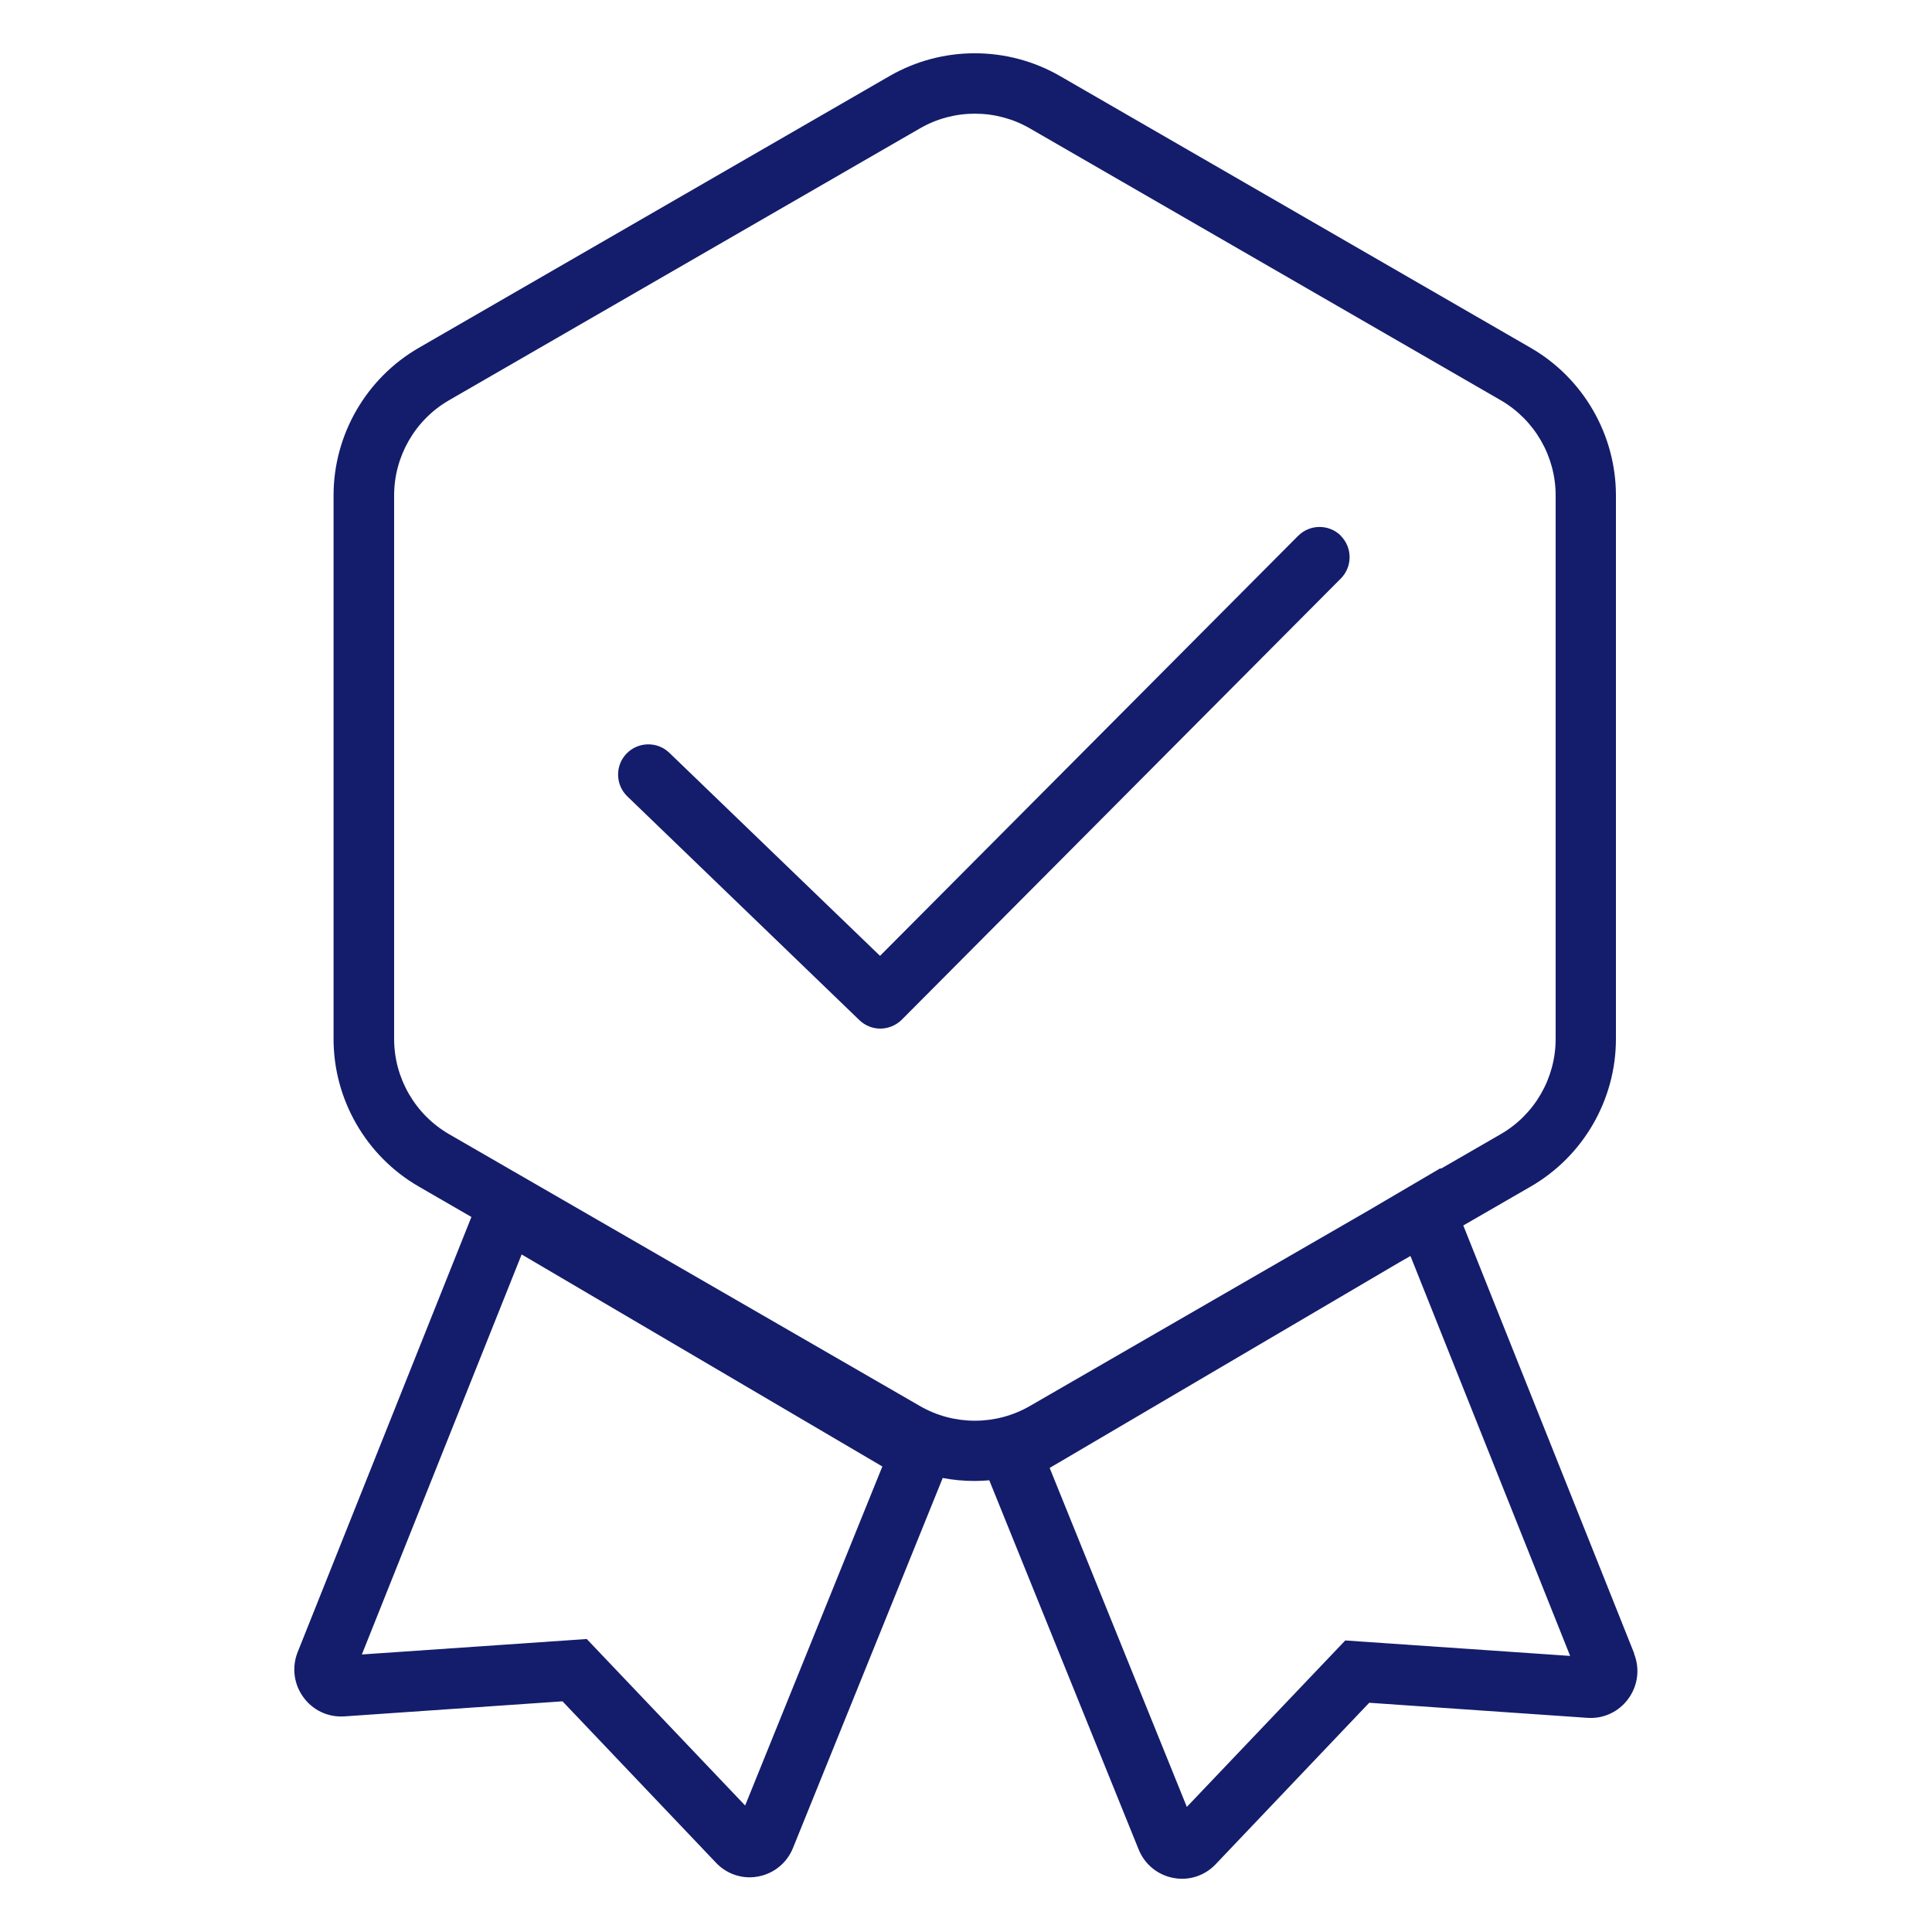
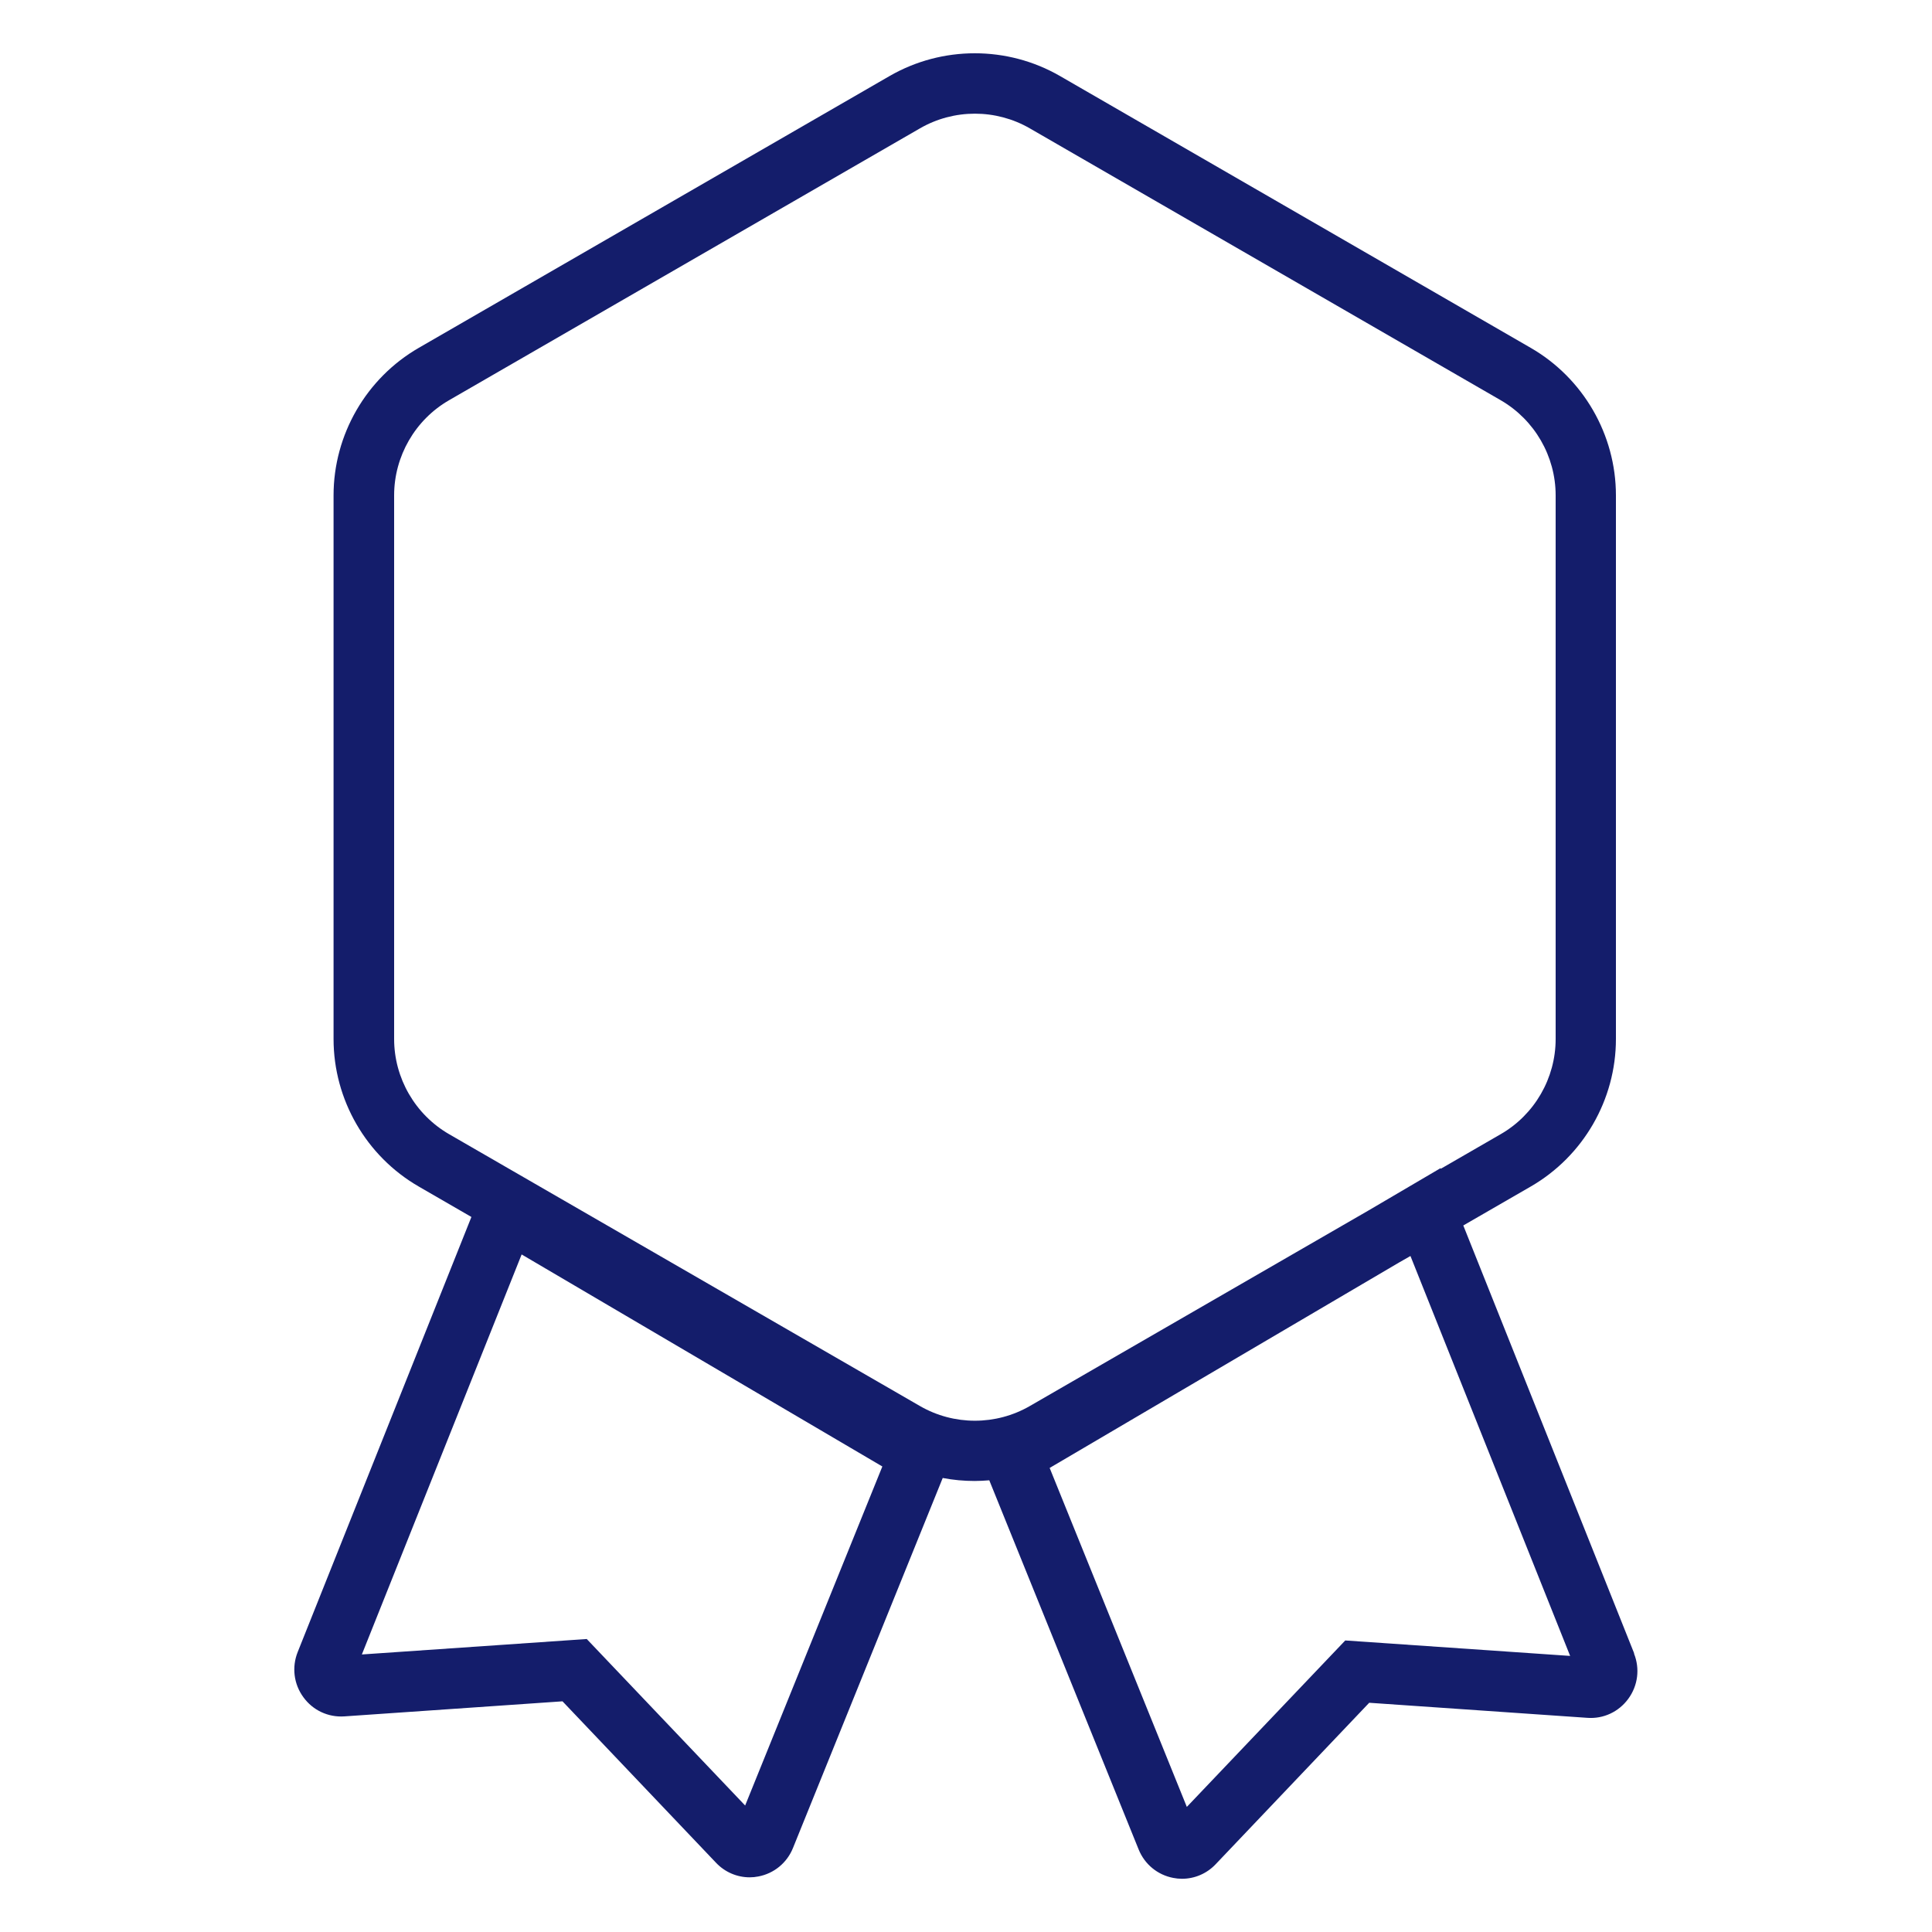
<svg xmlns="http://www.w3.org/2000/svg" id="Layer_1" data-name="Layer 1" viewBox="0 0 200 200">
  <defs>
    <style>      .cls-1 {        fill: #141d6b;      }    </style>
  </defs>
-   <path class="cls-1" d="M169.17,171.16l-17.69-44.3,6.98-4.03c5.44-3.14,8.82-8.99,8.82-15.27v-56.28c0-6.28-3.38-12.13-8.82-15.27L109.73,7.87c-5.44-3.14-12.2-3.14-17.64,0l-48.74,28.14c-5.44,3.14-8.82,8.99-8.82,15.27v56.28c0,6.28,3.38,12.13,8.82,15.27l5.45,3.15-17.98,45.03c-.63,1.57-.41,3.33.59,4.69.98,1.35,2.56,2.09,4.23,1.98l22.59-1.56,15.9,16.72c.92.97,2.18,1.5,3.48,1.5.3,0,.6-.03.9-.09,1.62-.31,2.96-1.41,3.58-2.95l15.5-38.3c1.09.21,2.2.31,3.3.31.51,0,1.01-.03,1.52-.07l15.46,38.21c.62,1.54,1.96,2.64,3.58,2.95.3.06.6.09.91.09,1.3,0,2.56-.53,3.48-1.5l15.9-16.72,22.59,1.56c1.66.12,3.24-.62,4.23-1.97,1-1.37,1.22-3.12.59-4.69ZM40.8,107.56v-56.28c0-4.05,2.18-7.83,5.69-9.85l48.74-28.14c3.51-2.03,7.87-2.03,11.38,0l48.74,28.14c3.51,2.03,5.69,5.8,5.69,9.85v56.28c0,4.05-2.18,7.83-5.69,9.85l-6.2,3.58-.03-.06-7.44,4.37-35.07,20.25c-3.51,2.03-7.87,2.03-11.38,0l-48.74-28.14c-3.51-2.03-5.69-5.8-5.69-9.85ZM77.14,186.91l-16.4-17.24-23.28,1.6,16.54-41.41,37.34,21.95-14.2,35.09ZM139.26,169.82l-16.4,17.23-14.2-35.09,36.16-21.26,1.19-.68,16.53,41.4-23.28-1.6Z" />
-   <path class="cls-1" d="M138.81,55.46c-1.23-1.22-3.21-1.21-4.43.01l-43.28,43.48-21.81-21.02c-1.24-1.2-3.23-1.16-4.43.08-1.2,1.24-1.16,3.23.08,4.43l24.02,23.16c.61.59,1.39.88,2.17.88s1.61-.31,2.22-.92l45.45-45.67c1.22-1.23,1.21-3.21-.01-4.43Z" />
+   <path class="cls-1" d="M169.17,171.16l-17.69-44.3,6.98-4.03c5.44-3.14,8.82-8.99,8.82-15.27v-56.28c0-6.28-3.38-12.13-8.82-15.27L109.73,7.87c-5.44-3.14-12.2-3.14-17.64,0l-48.74,28.14c-5.44,3.14-8.82,8.99-8.82,15.27v56.28c0,6.28,3.38,12.13,8.82,15.27l5.45,3.15-17.98,45.03c-.63,1.57-.41,3.33.59,4.69.98,1.35,2.56,2.09,4.23,1.98l22.59-1.56,15.9,16.72c.92.97,2.18,1.5,3.48,1.5.3,0,.6-.03.9-.09,1.62-.31,2.96-1.41,3.58-2.95l15.5-38.3c1.09.21,2.2.31,3.3.31.51,0,1.01-.03,1.52-.07l15.46,38.21c.62,1.54,1.96,2.64,3.58,2.95.3.06.6.09.91.09,1.3,0,2.56-.53,3.48-1.5l15.9-16.72,22.59,1.56c1.66.12,3.24-.62,4.23-1.97,1-1.37,1.22-3.12.59-4.69ZM40.8,107.56v-56.28c0-4.05,2.18-7.83,5.69-9.85l48.74-28.14c3.51-2.03,7.87-2.03,11.38,0l48.74,28.14c3.51,2.03,5.69,5.8,5.69,9.85v56.28c0,4.05-2.18,7.83-5.69,9.85l-6.2,3.58-.03-.06-7.44,4.37-35.07,20.25c-3.51,2.03-7.87,2.03-11.38,0l-48.74-28.14c-3.51-2.03-5.69-5.8-5.69-9.85ZM77.14,186.91l-16.4-17.24-23.28,1.6,16.54-41.41,37.34,21.95-14.2,35.09ZM139.26,169.82l-16.4,17.23-14.2-35.09,36.16-21.26,1.19-.68,16.53,41.4-23.28-1.6" />
</svg>